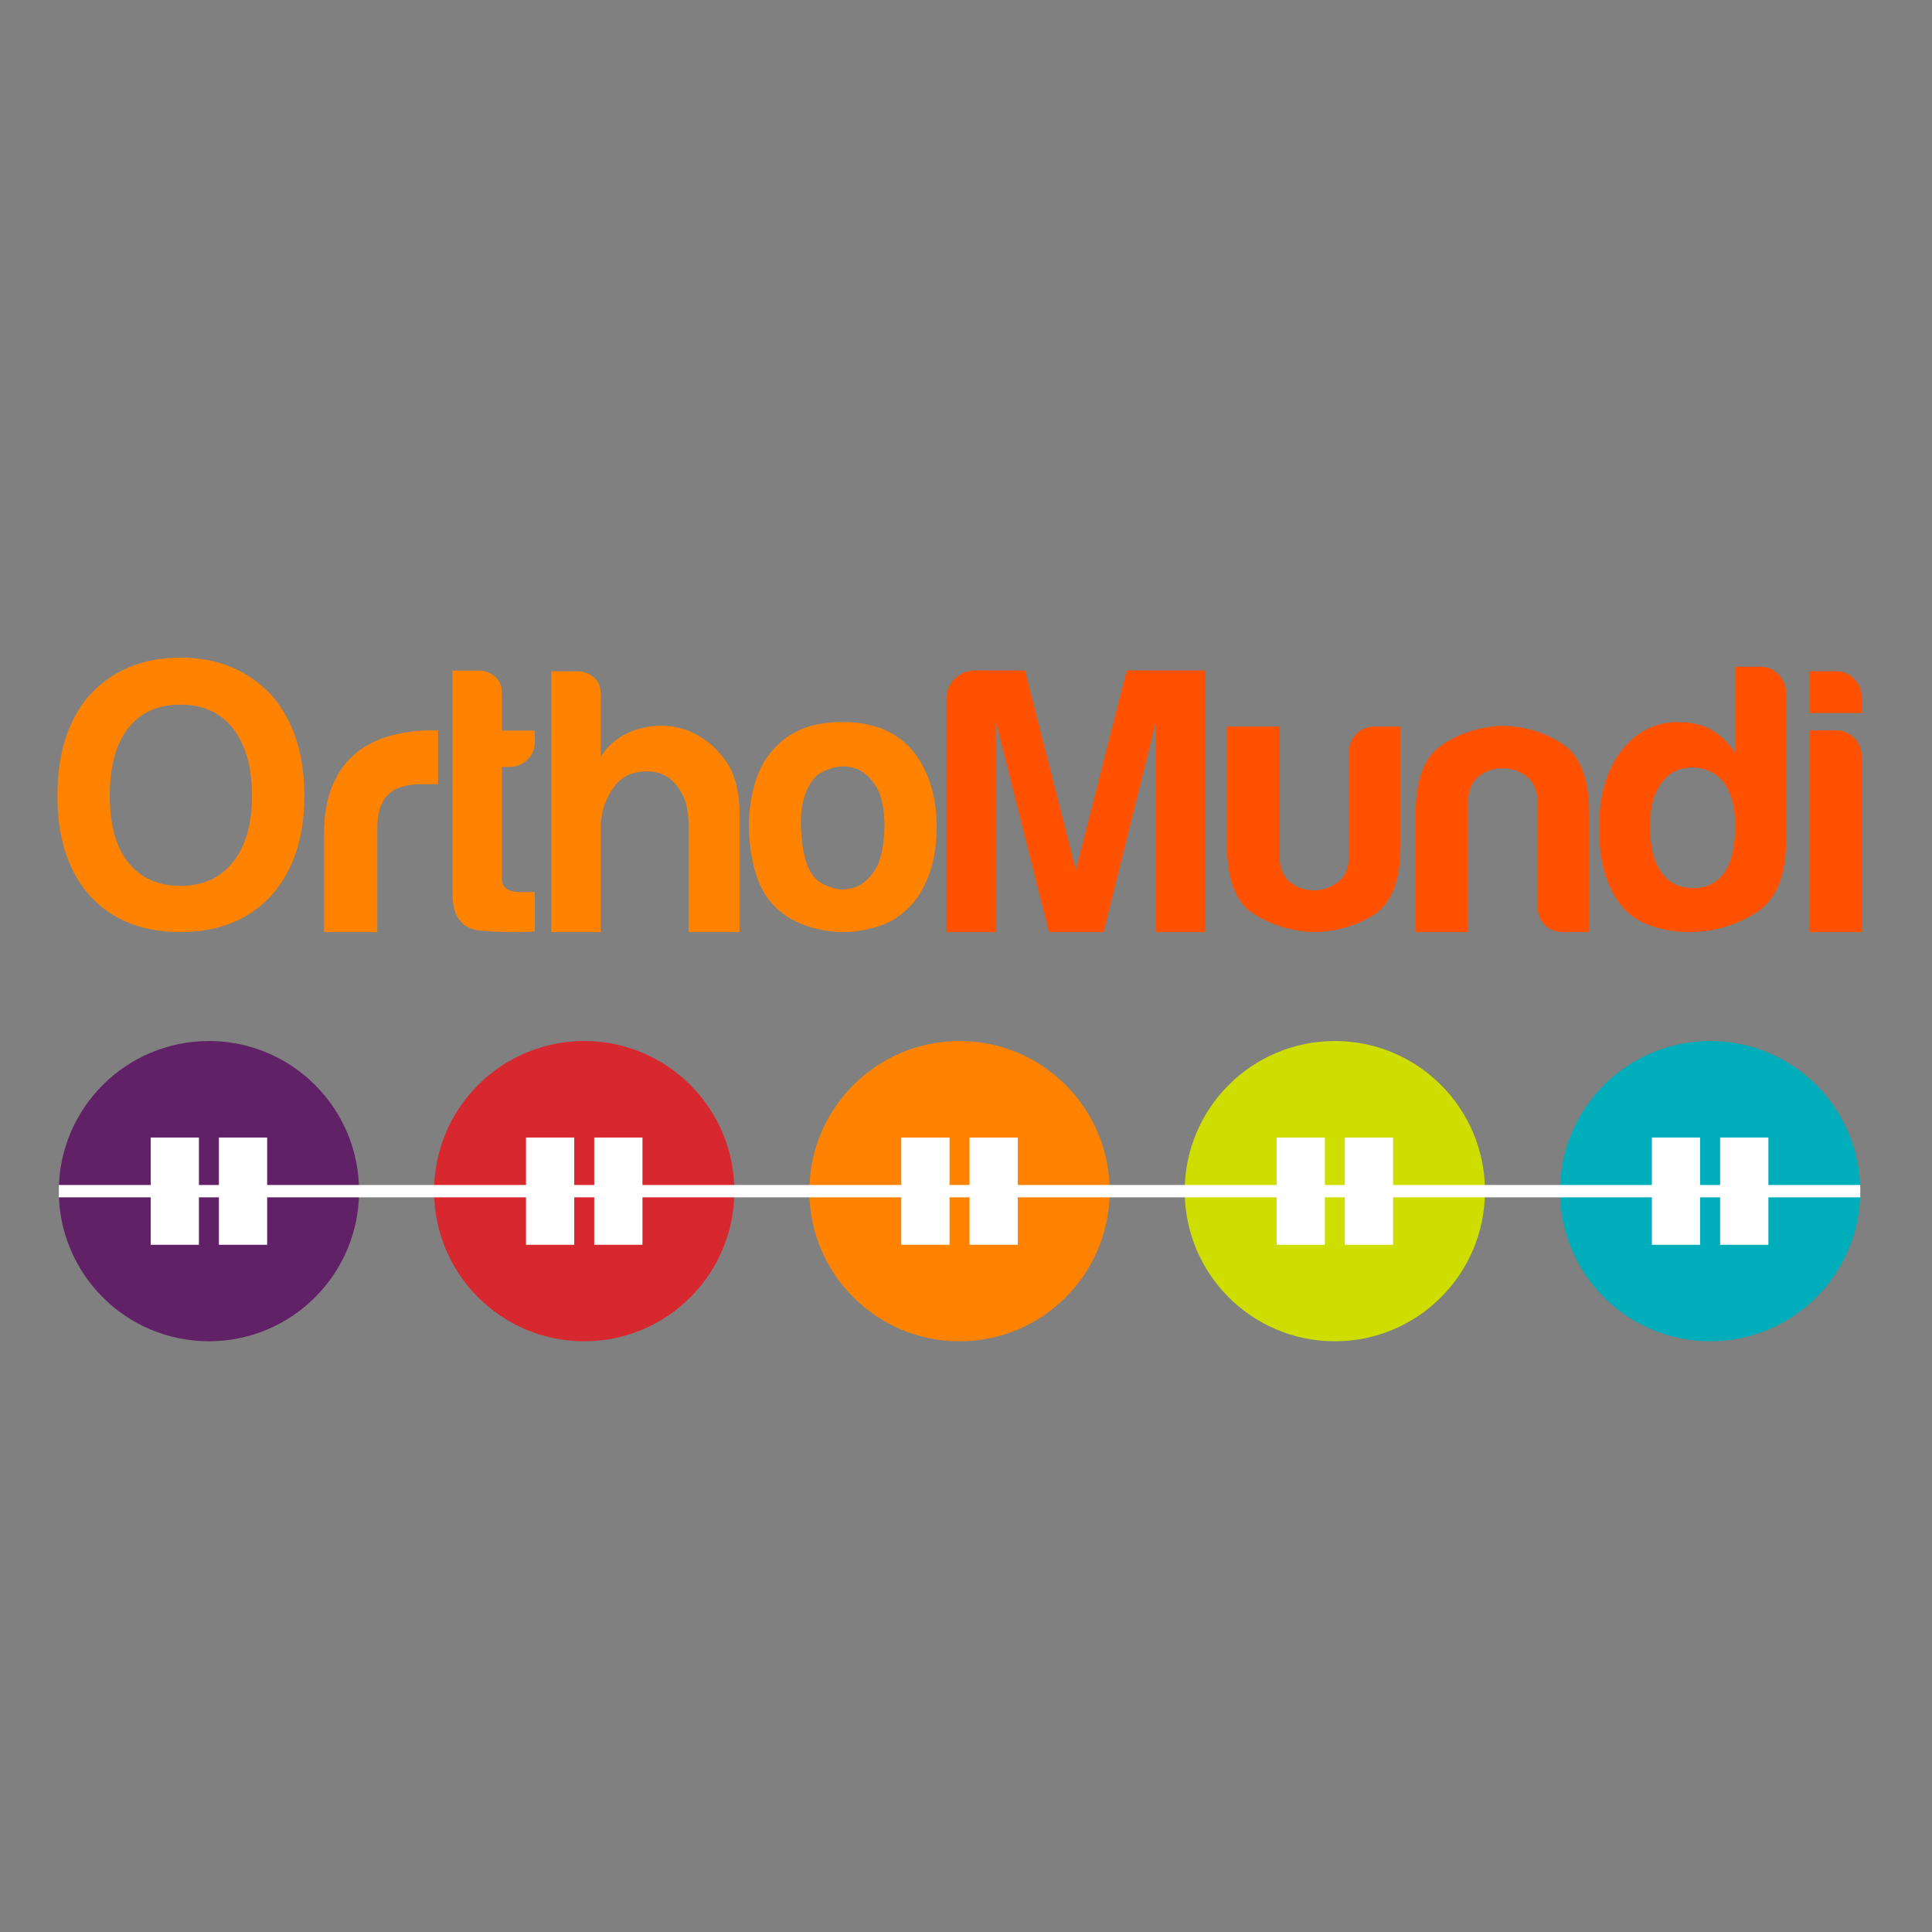
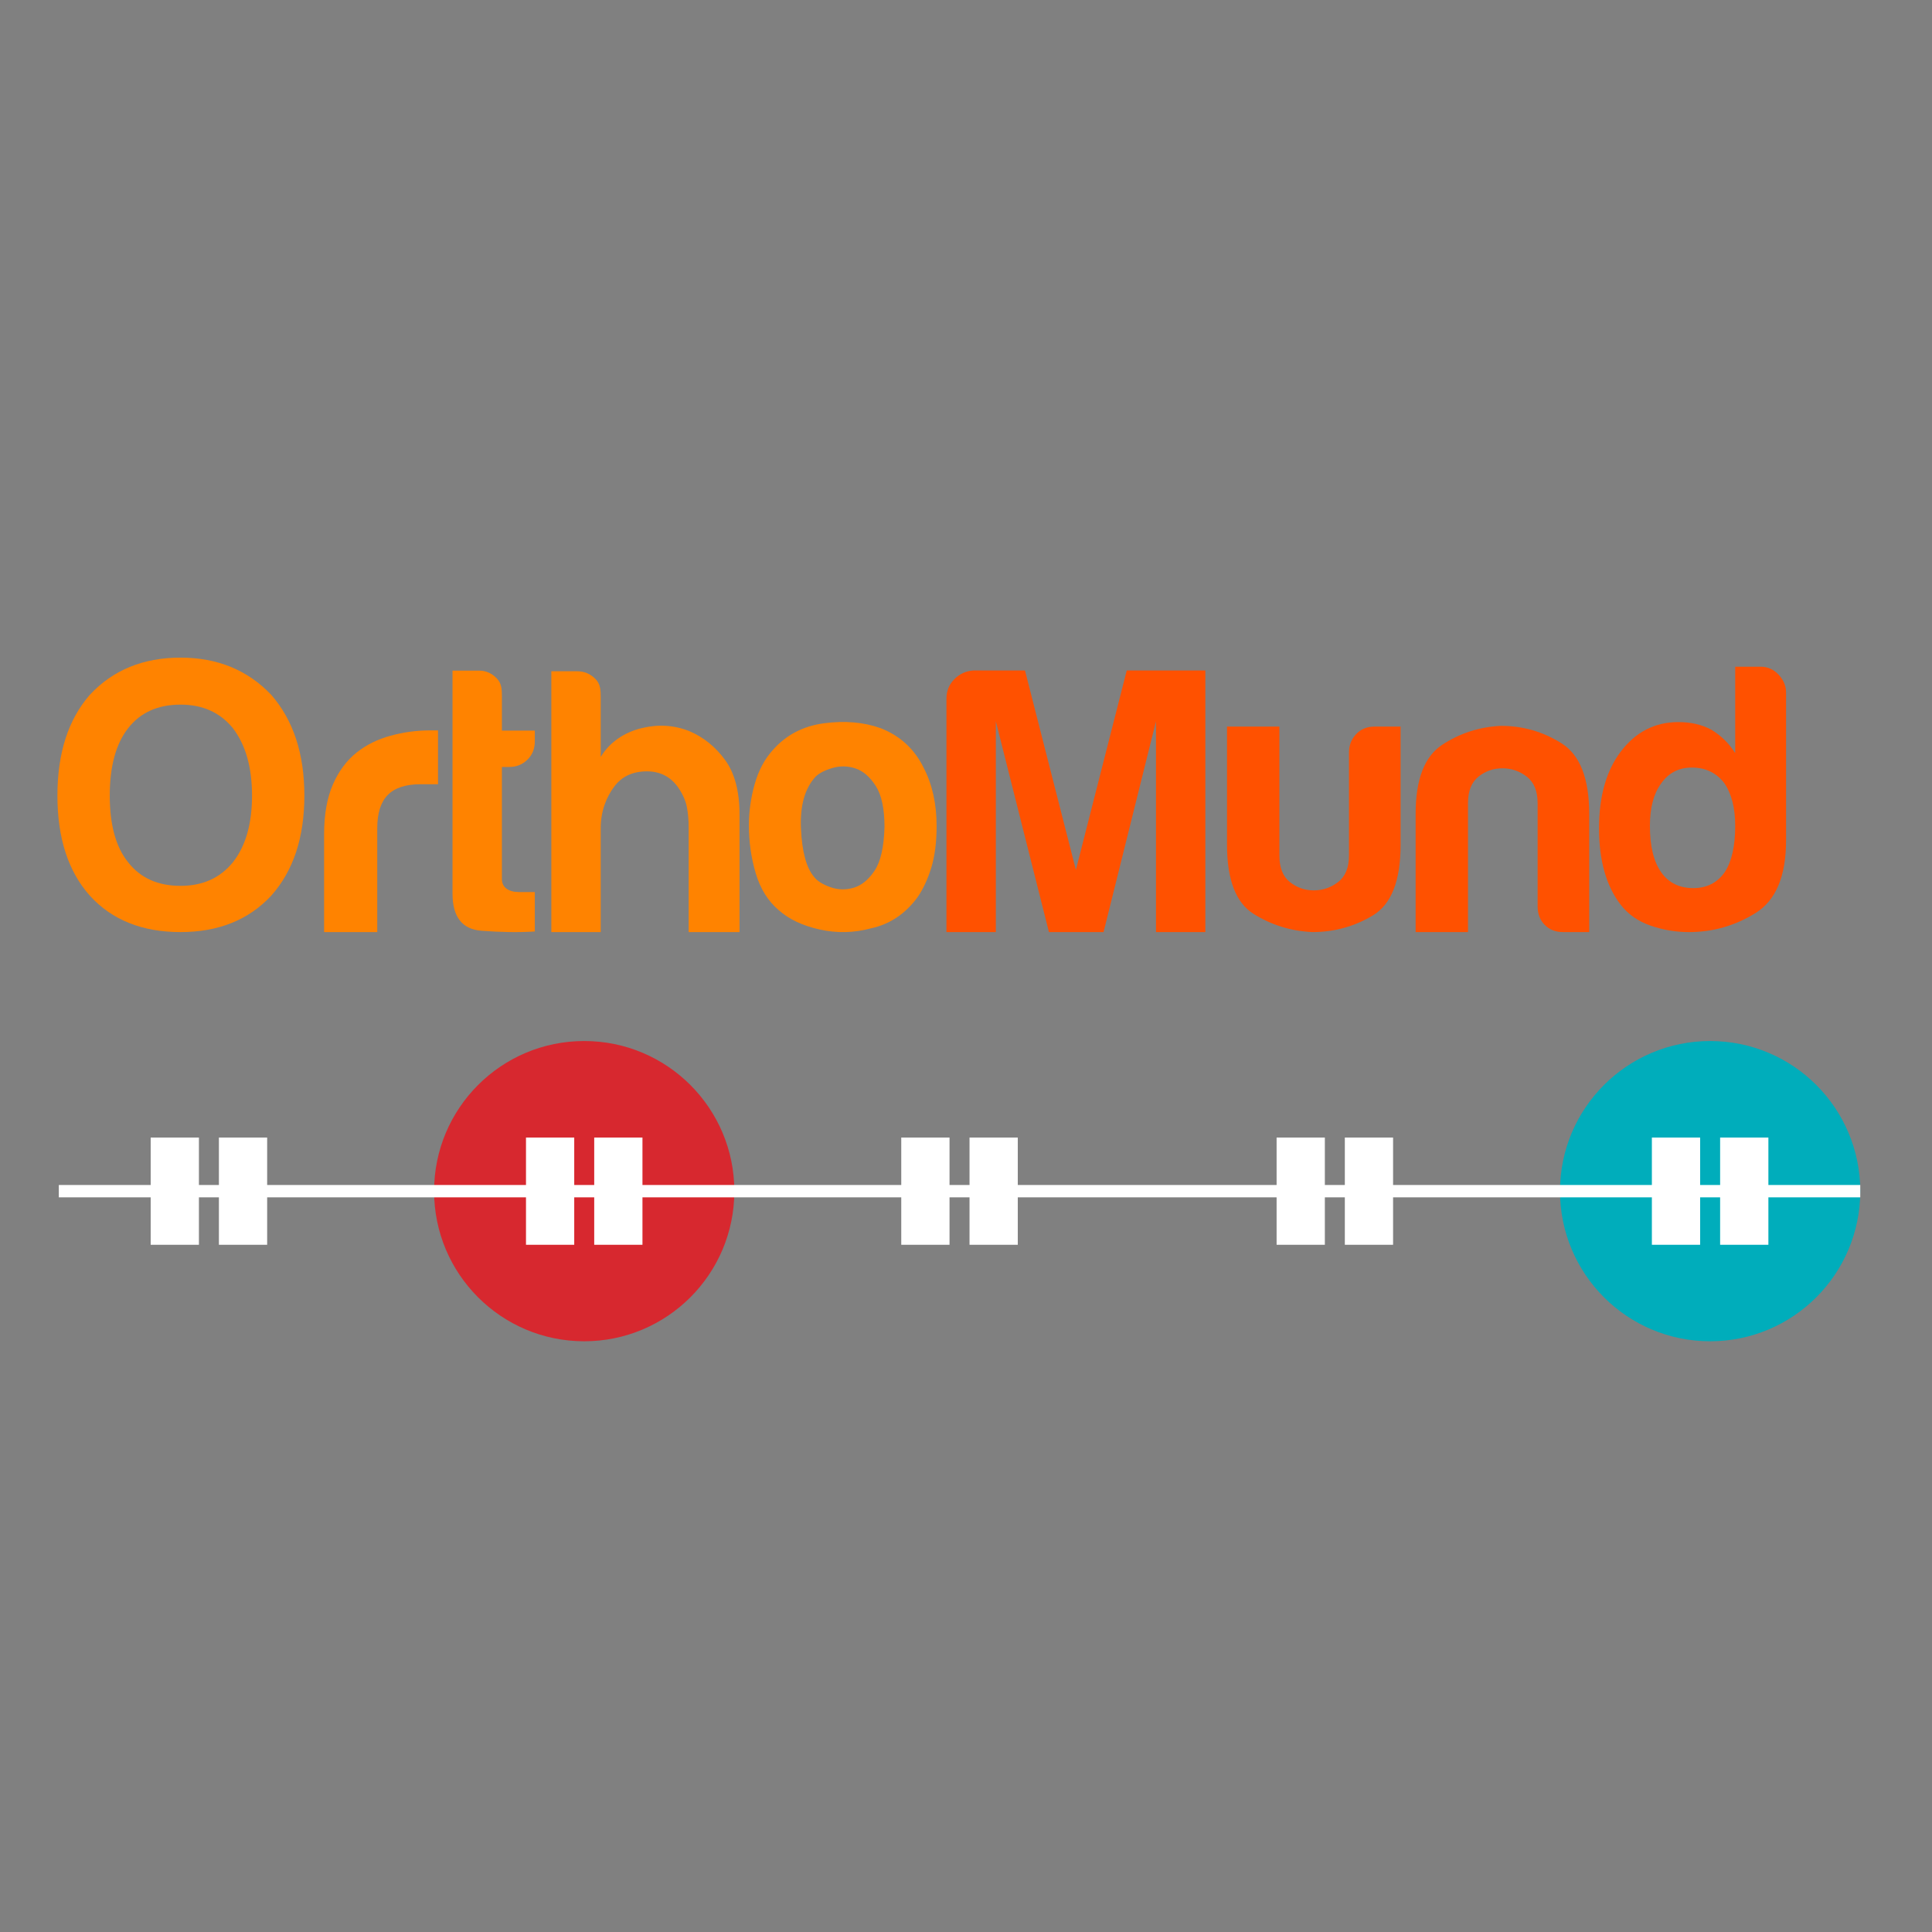
<svg xmlns="http://www.w3.org/2000/svg" xmlns:xlink="http://www.w3.org/1999/xlink" version="1.1" id="Camada_1" x="0px" y="0px" viewBox="0 0 1080 1080" style="enable-background:new 0 0 1080 1080;" xml:space="preserve">
  <rect x="0" y="0" width="1080" height="1080" fill="#808080" stroke="none" />
  <style type="text/css">
	.st0{clip-path:url(#SVGID_00000021829311553184795340000001734912067113753782_);}
	.st1{clip-path:url(#SVGID_00000044895337819024130250000010908913576589840023_);fill:#612166;}
	.st2{clip-path:url(#SVGID_00000044895337819024130250000010908913576589840023_);fill:#FFFFFF;}
	.st3{clip-path:url(#SVGID_00000044895337819024130250000010908913576589840023_);fill:#D7282F;}
	.st4{clip-path:url(#SVGID_00000044895337819024130250000010908913576589840023_);fill:#FF8300;}
	.st5{clip-path:url(#SVGID_00000044895337819024130250000010908913576589840023_);fill:#CDDE00;}
	.st6{clip-path:url(#SVGID_00000044895337819024130250000010908913576589840023_);fill:#00ADBB;}
	.st7{clip-path:url(#SVGID_00000044895337819024130250000010908913576589840023_);fill:#FF5100;}
</style>
  <g>
    <g>
      <defs>
        <rect id="SVGID_1_" x="-56.07" y="243.53" width="1180.51" height="592.93" />
      </defs>
      <clipPath id="SVGID_00000075140241598365632000000012617713114824219525_">
        <use xlink:href="#SVGID_1_" style="overflow:visible;" />
      </clipPath>
      <g style="clip-path:url(#SVGID_00000075140241598365632000000012617713114824219525_);">
        <defs>
          <rect id="SVGID_00000013176990679356396600000005714933557873792397_" x="-56.07" y="243.53" width="1180.51" height="592.93" />
        </defs>
        <clipPath id="SVGID_00000039834831808038904540000013860337290839202991_">
          <use xlink:href="#SVGID_00000013176990679356396600000005714933557873792397_" style="overflow:visible;" />
        </clipPath>
-         <path style="clip-path:url(#SVGID_00000039834831808038904540000013860337290839202991_);fill:#612166;" d="M200.71,665.86     c0-46.35-37.58-83.92-83.93-83.92c-46.35,0-83.91,37.57-83.91,83.92s37.56,83.92,83.91,83.92     C163.13,749.78,200.71,712.21,200.71,665.86" />
        <rect x="84.23" y="635.89" style="clip-path:url(#SVGID_00000039834831808038904540000013860337290839202991_);fill:#FFFFFF;" width="26.97" height="59.95" />
        <rect x="122.37" y="635.89" style="clip-path:url(#SVGID_00000039834831808038904540000013860337290839202991_);fill:#FFFFFF;" width="26.97" height="59.95" />
        <path style="clip-path:url(#SVGID_00000039834831808038904540000013860337290839202991_);fill:#D7282F;" d="M410.5,665.86     c0-46.35-37.56-83.92-83.92-83.92c-46.35,0-83.92,37.57-83.92,83.92s37.57,83.92,83.92,83.92     C372.93,749.78,410.5,712.21,410.5,665.86" />
        <rect x="294.03" y="635.89" style="clip-path:url(#SVGID_00000039834831808038904540000013860337290839202991_);fill:#FFFFFF;" width="26.97" height="59.95" />
        <rect x="332.17" y="635.89" style="clip-path:url(#SVGID_00000039834831808038904540000013860337290839202991_);fill:#FFFFFF;" width="26.97" height="59.95" />
-         <path style="clip-path:url(#SVGID_00000039834831808038904540000013860337290839202991_);fill:#FF8300;" d="M620.3,665.86     c0-46.35-37.58-83.92-83.92-83.92c-46.35,0-83.93,37.57-83.93,83.92s37.58,83.92,83.93,83.92     C582.72,749.78,620.3,712.21,620.3,665.86" />
        <rect x="503.81" y="635.89" style="clip-path:url(#SVGID_00000039834831808038904540000013860337290839202991_);fill:#FFFFFF;" width="26.98" height="59.95" />
        <rect x="541.97" y="635.89" style="clip-path:url(#SVGID_00000039834831808038904540000013860337290839202991_);fill:#FFFFFF;" width="26.98" height="59.95" />
-         <path style="clip-path:url(#SVGID_00000039834831808038904540000013860337290839202991_);fill:#CDDE00;" d="M830.1,665.86     c0-46.35-37.57-83.92-83.93-83.92c-46.35,0-83.91,37.57-83.91,83.92s37.56,83.92,83.91,83.92     C792.53,749.78,830.1,712.21,830.1,665.86" />
        <rect x="713.63" y="635.89" style="clip-path:url(#SVGID_00000039834831808038904540000013860337290839202991_);fill:#FFFFFF;" width="26.97" height="59.95" />
        <rect x="751.77" y="635.89" style="clip-path:url(#SVGID_00000039834831808038904540000013860337290839202991_);fill:#FFFFFF;" width="26.97" height="59.95" />
        <path style="clip-path:url(#SVGID_00000039834831808038904540000013860337290839202991_);fill:#00ADBB;" d="M1039.9,665.86     c0-46.35-37.56-83.92-83.92-83.92c-46.35,0-83.93,37.57-83.93,83.92s37.58,83.92,83.93,83.92     C1002.33,749.78,1039.9,712.21,1039.9,665.86" />
        <rect x="923.41" y="635.89" style="clip-path:url(#SVGID_00000039834831808038904540000013860337290839202991_);fill:#FFFFFF;" width="26.97" height="59.95" />
        <rect x="961.56" y="635.89" style="clip-path:url(#SVGID_00000039834831808038904540000013860337290839202991_);fill:#FFFFFF;" width="26.98" height="59.95" />
        <rect x="32.88" y="662.42" style="clip-path:url(#SVGID_00000039834831808038904540000013860337290839202991_);fill:#FFFFFF;" width="1007.02" height="6.9" />
        <path style="clip-path:url(#SVGID_00000039834831808038904540000013860337290839202991_);fill:#FF8300;" d="M61.36,444.76     c0,16.39,3.42,28.82,10.29,37.29c6.87,8.77,16.62,13.15,29.26,13.15c12.37,0,22.11-4.38,29.26-13.15     c7.14-9.03,10.72-21.46,10.72-37.29c0-15.83-3.58-28.41-10.72-37.72c-7.15-8.77-16.89-13.15-29.26-13.15     c-12.64,0-22.39,4.38-29.26,13.15C64.78,415.79,61.36,428.37,61.36,444.76 M32.1,444.76c0-23.74,6.04-42.53,18.13-56.37     c12.9-13.84,29.8-20.77,50.68-20.77c20.61,0,37.5,6.93,50.69,20.77c12.35,14.13,18.54,32.93,18.54,56.37     c0,23.46-6.18,42.11-18.54,55.94c-12.64,13.57-29.54,20.34-50.69,20.34c-21.42,0-38.33-6.77-50.68-20.34     C38.14,487.14,32.1,468.49,32.1,444.76" />
        <path style="clip-path:url(#SVGID_00000039834831808038904540000013860337290839202991_);fill:#FF8300;" d="M181.17,521.04     v-54.68c0-11.02,1.64-20.27,4.89-27.77c3.25-7.48,7.7-13.48,13.38-17.99c5.37-4.26,11.68-7.36,18.9-9.33     c7.2-1.99,14.63-2.98,22.28-2.98h2.12h2.12v30.1h-9.76c-8.21,0-14.31,1.98-18.27,5.93c-3.96,3.96-5.94,10.17-5.94,18.65v58.07     H181.17z" />
        <path style="clip-path:url(#SVGID_00000039834831808038904540000013860337290839202991_);fill:#FF8300;" d="M298.98,520.71     c-9.2,0.57-19.18,0.42-29.91-0.42c-10.75-0.84-16.11-7.76-16.11-20.77V374.9h15.06c3.62,0,6.83,1.43,9.62,4.25     c2.79,2.83,2.93,6.22,2.93,10.17v19.08h18.4v5.93c0,4.25-1.4,7.7-4.19,10.38c-2.78,2.7-6.13,4.02-10.03,4.02h-4.18v62.74     c0,4.81,4.03,7.2,9.62,7.2h8.78V520.71z" />
        <path style="clip-path:url(#SVGID_00000039834831808038904540000013860337290839202991_);fill:#FF8300;" d="M379.03,440.09     c-4.24-5.94-10.05-8.9-17.39-8.9c-7.92,0-14,2.82-18.24,8.47c-4.25,5.65-7.59,13.43-7.59,23.32v58.07h-27.61V375.24h14.42     c3.96,0,7.35,1.42,10.18,4.24c2.83,2.84,3.01,6.22,3.01,10.17v33.49c5.09-8.48,13.53-13.86,22.87-16.11     c9.33-2.26,18.23-1.69,26.72,1.7c7.91,3.38,14.57,8.75,19.94,16.11c5.36,7.35,8.06,17.52,8.06,30.51v65.7h-28.43v-58.49     c0-4.23-0.35-8.11-1.05-11.66C383.19,447.37,381.56,443.76,379.03,440.09" />
        <path style="clip-path:url(#SVGID_00000039834831808038904540000013860337290839202991_);fill:#FF8300;" d="M455.89,434.19     c-5.99,6.5-8.72,16.18-8.14,29.04c0.57,12.86,2.99,21.83,7.28,26.92c1.71,2.26,4.71,4.17,8.99,5.72     c4.29,1.56,8.64,1.69,13.07,0.42c4.42-1.27,8.35-4.44,11.78-9.53c3.42-5.09,5.28-13.28,5.57-24.58c0-10.18-1.65-17.81-4.93-22.9     c-3.28-5.08-7.05-8.33-11.35-9.74c-4.28-1.41-8.56-1.49-12.85-0.22C461.03,430.59,457.88,432.22,455.89,434.19 M435.33,508.8     c-6-5.09-10.28-11.95-12.85-20.56c-2.56-8.62-3.85-17.59-3.85-26.91c0-7.63,1.08-15.26,3.21-22.89     c2.15-7.62,5.5-13.99,10.09-19.07c7.41-8.48,16.97-13.49,28.68-15.05c11.71-1.55,22.27-0.63,31.69,2.75     c10.86,4.24,18.85,11.59,23.99,22.04c4.86,9.33,7.28,20.21,7.28,32.64c0,9.05-1,16.82-2.98,23.32     c-2.01,6.5-4.58,12.01-7.71,16.53c-6.87,9.33-15.57,15.12-26.14,17.38c-9.42,2.53-18.91,2.75-28.48,0.63     C448.67,517.49,441.04,513.88,435.33,508.8" />
        <path style="clip-path:url(#SVGID_00000039834831808038904540000013860337290839202991_);fill:#FF5100;" d="M529.07,521.04V390.5     c0-4.24,1.47-7.85,4.39-10.81c2.93-2.98,6.49-4.6,10.67-4.89h28.85l28.45,111.49l28.43-111.49h43.94v146.24h-27.6V403.21     L616.9,521.04h-30.53l-29.69-117.83v117.83H529.07z" />
        <path style="clip-path:url(#SVGID_00000039834831808038904540000013860337290839202991_);fill:#FF5100;" d="M782.94,406.17v66.12     c0,20.07-5.16,33.2-15.47,39.42c-10.31,6.21-21.62,9.33-33.88,9.33c-11.99-0.57-22.94-3.96-32.84-10.18     c-9.89-6.21-14.84-19.08-14.84-38.57v-66.12h29.28v72.06c0,6.78,1.94,11.73,5.85,14.84c3.9,3.11,8.37,4.66,13.38,4.66     c5.02,0,9.55-1.55,13.6-4.66c4.04-3.11,6.07-8.06,6.07-14.84v-57.64c0-3.95,1.31-7.35,3.97-10.17c2.64-2.83,6.07-4.24,10.24-4.24     H782.94z" />
        <path style="clip-path:url(#SVGID_00000039834831808038904540000013860337290839202991_);fill:#FF5100;" d="M888.39,521.04     h-14.64c-4.19,0-7.6-1.33-10.24-4.03c-2.66-2.67-3.97-6.14-3.97-10.38v-57.65c0-6.78-2.04-11.72-6.07-14.84     c-4.05-3.1-8.57-4.66-13.61-4.66c-5,0-9.47,1.56-13.37,4.66c-3.92,3.12-5.87,8.06-5.87,14.84v72.06h-29.27v-66.11     c0-19.23,4.94-32.07,14.85-38.59c9.9-6.49,20.84-10.01,32.83-10.58c12.27,0,23.55,3.25,33.87,9.75     c10.32,6.49,15.48,19.64,15.48,39.42V521.04z" />
        <path style="clip-path:url(#SVGID_00000039834831808038904540000013860337290839202991_);fill:#FF5100;" d="M922.31,461.69     c0,11.32,2.1,19.93,6.26,25.86c4.18,5.94,10.18,8.91,17.99,8.91c7.53,0,13.39-2.97,17.57-8.91c3.9-5.93,5.86-14.55,5.86-25.86     c0-10.17-2.1-18.22-6.27-24.15c-4.47-5.66-10.46-8.47-17.99-8.47c-7.25,0-12.97,2.96-17.15,8.89     C924.41,443.62,922.31,451.52,922.31,461.69 M969.99,372.69h14.22c3.9,0,7.25,1.49,10.04,4.46c2.78,2.97,4.17,6.29,4.17,9.96     v82.65c0,20.07-5.71,33.63-17.15,40.69c-11.43,7.07-23.83,10.6-37.22,10.6c-7.25,0-14.37-1.21-21.33-3.6     c-6.97-2.4-12.55-6.28-16.73-11.66c-8.08-10.45-12.13-24.72-12.13-42.81c0-17.8,4.04-32.07,12.13-42.81     c8.37-11.01,19.1-16.52,32.21-16.52c6.97,0,13.11,1.41,18.4,4.23c5.58,3.39,10.04,7.77,13.39,13.14V372.69z" />
-         <path style="clip-path:url(#SVGID_00000039834831808038904540000013860337290839202991_);fill:#FF5100;" d="M1011.39,408.3h15.05     c3.91,0,7.25,1.41,10.05,4.24c2.78,2.82,4.18,6.23,4.18,10.17v98.33h-29.28V408.3z M1011.39,375.24h15.05     c3.91,0,7.25,1.42,10.05,4.24c2.78,2.83,4.18,6.22,4.18,10.17v8.91h-29.28V375.24z" />
      </g>
    </g>
  </g>
</svg>